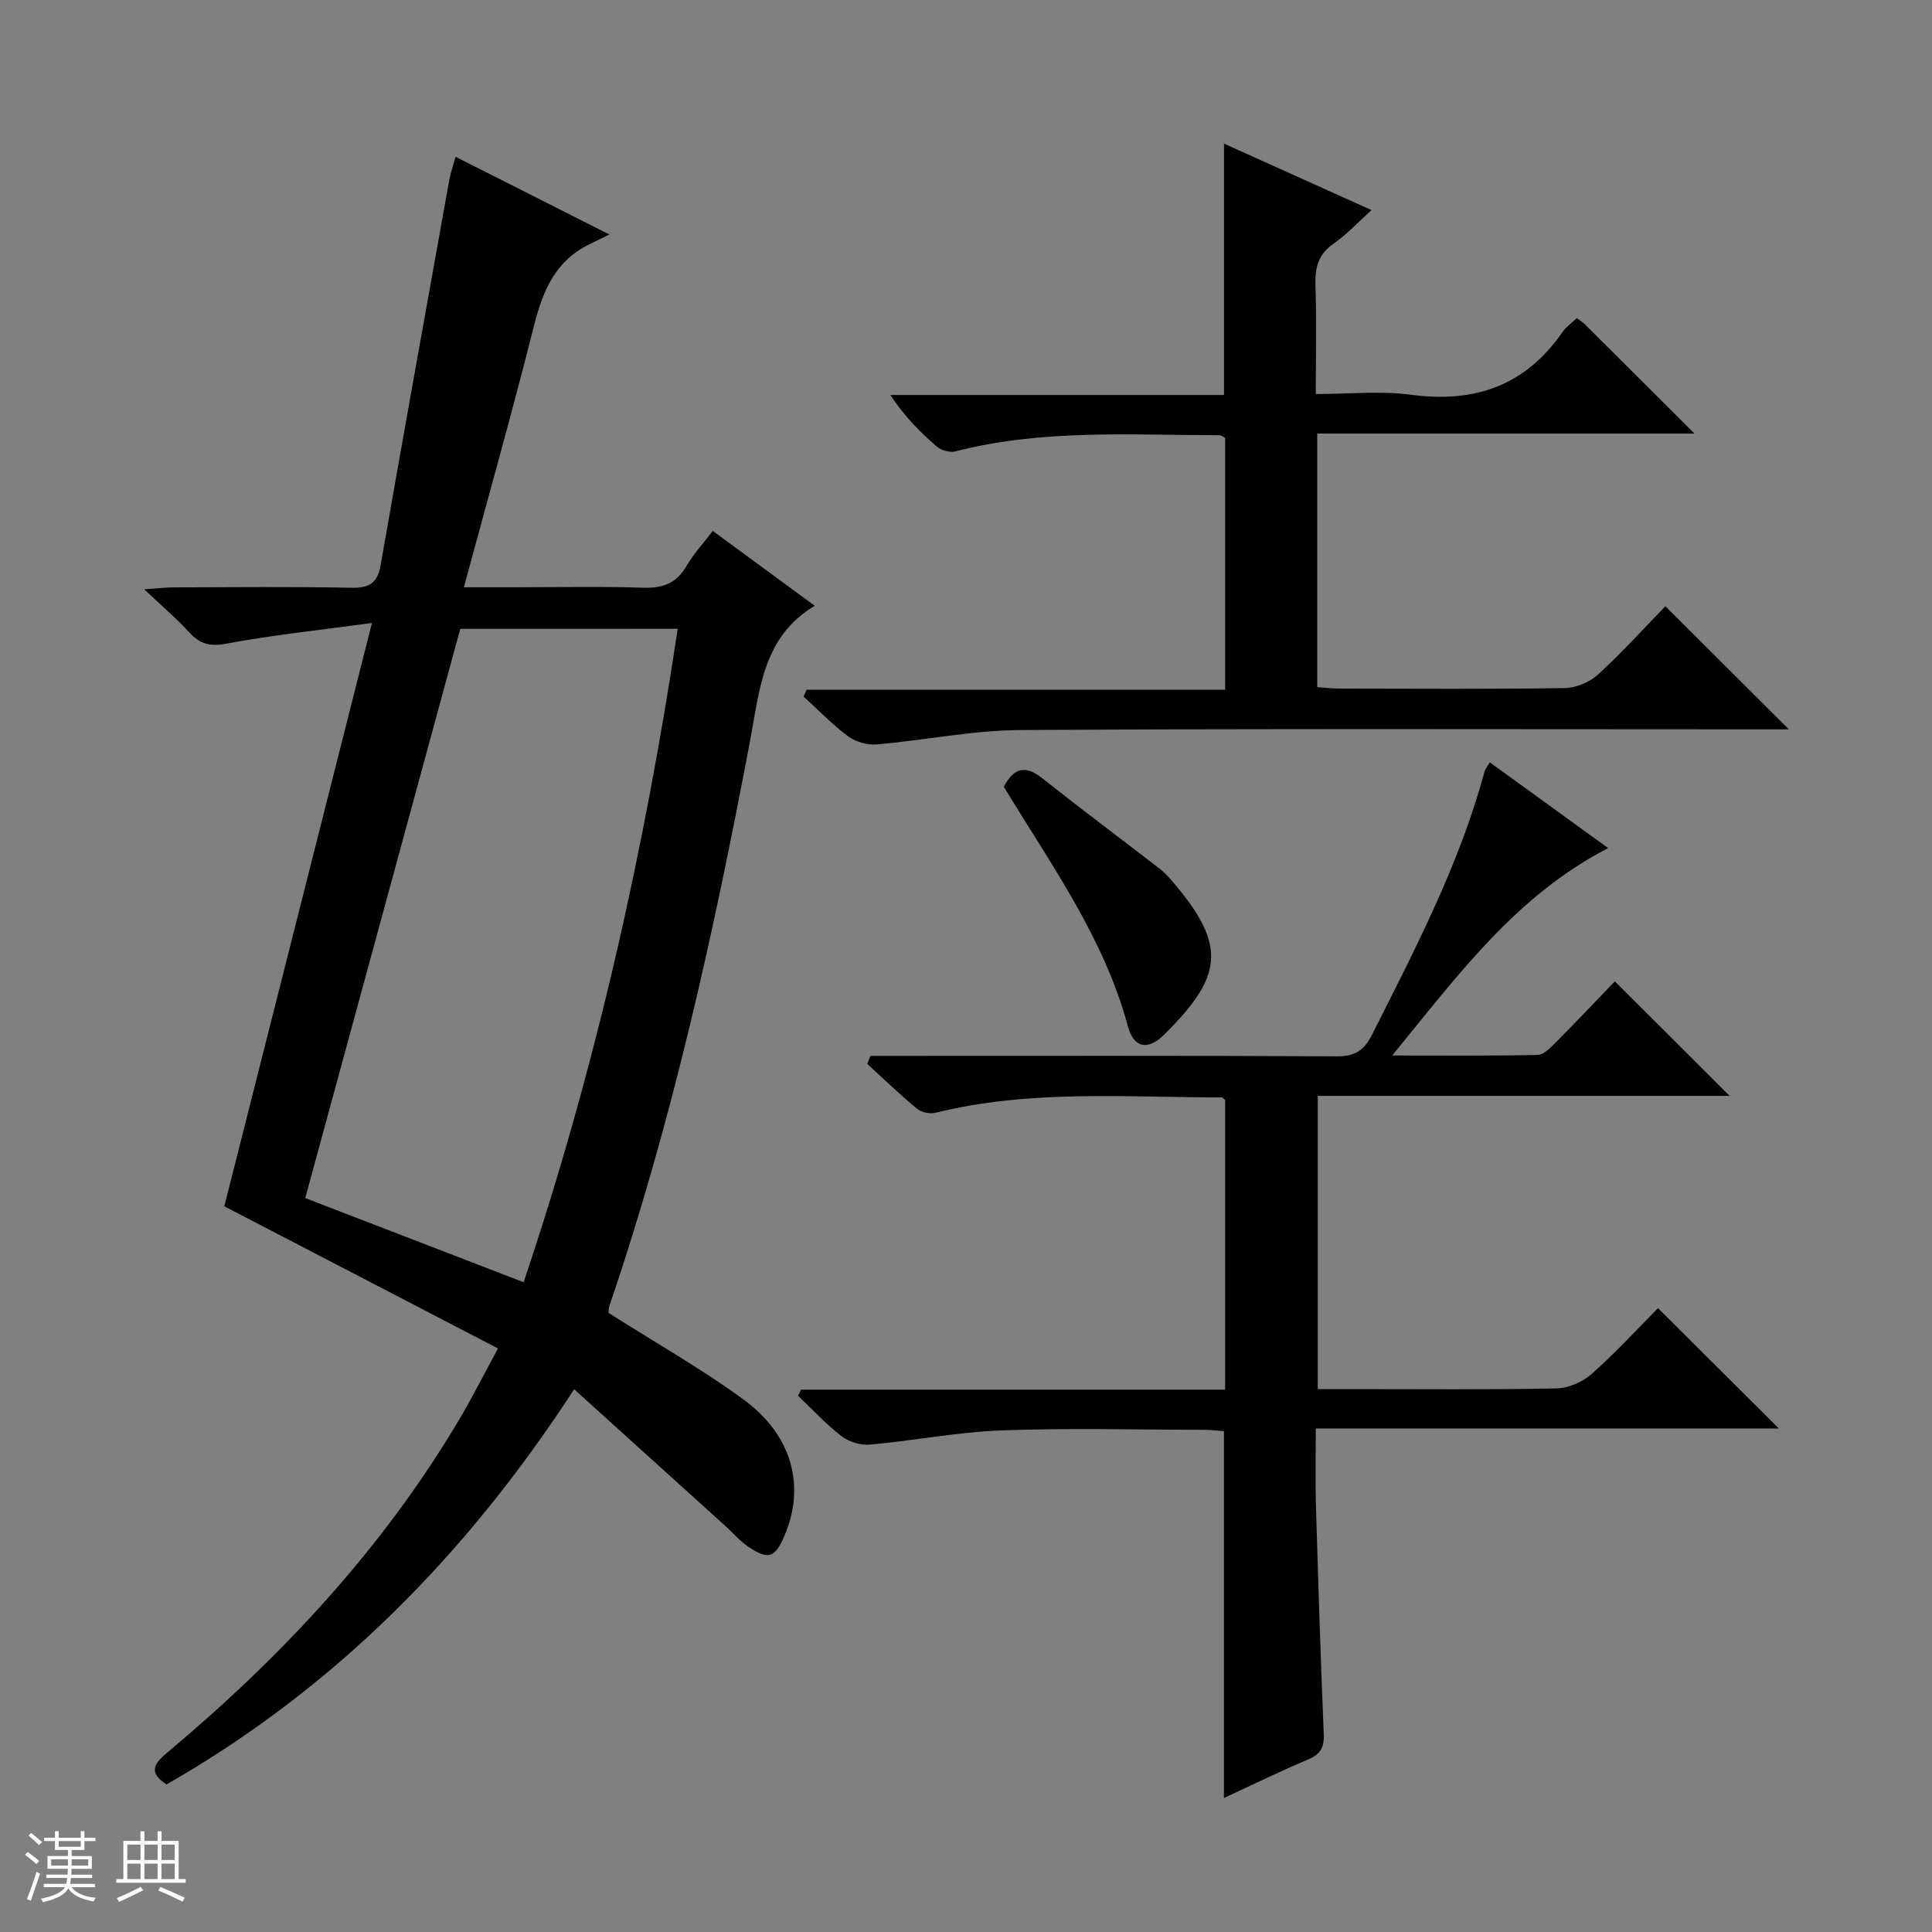
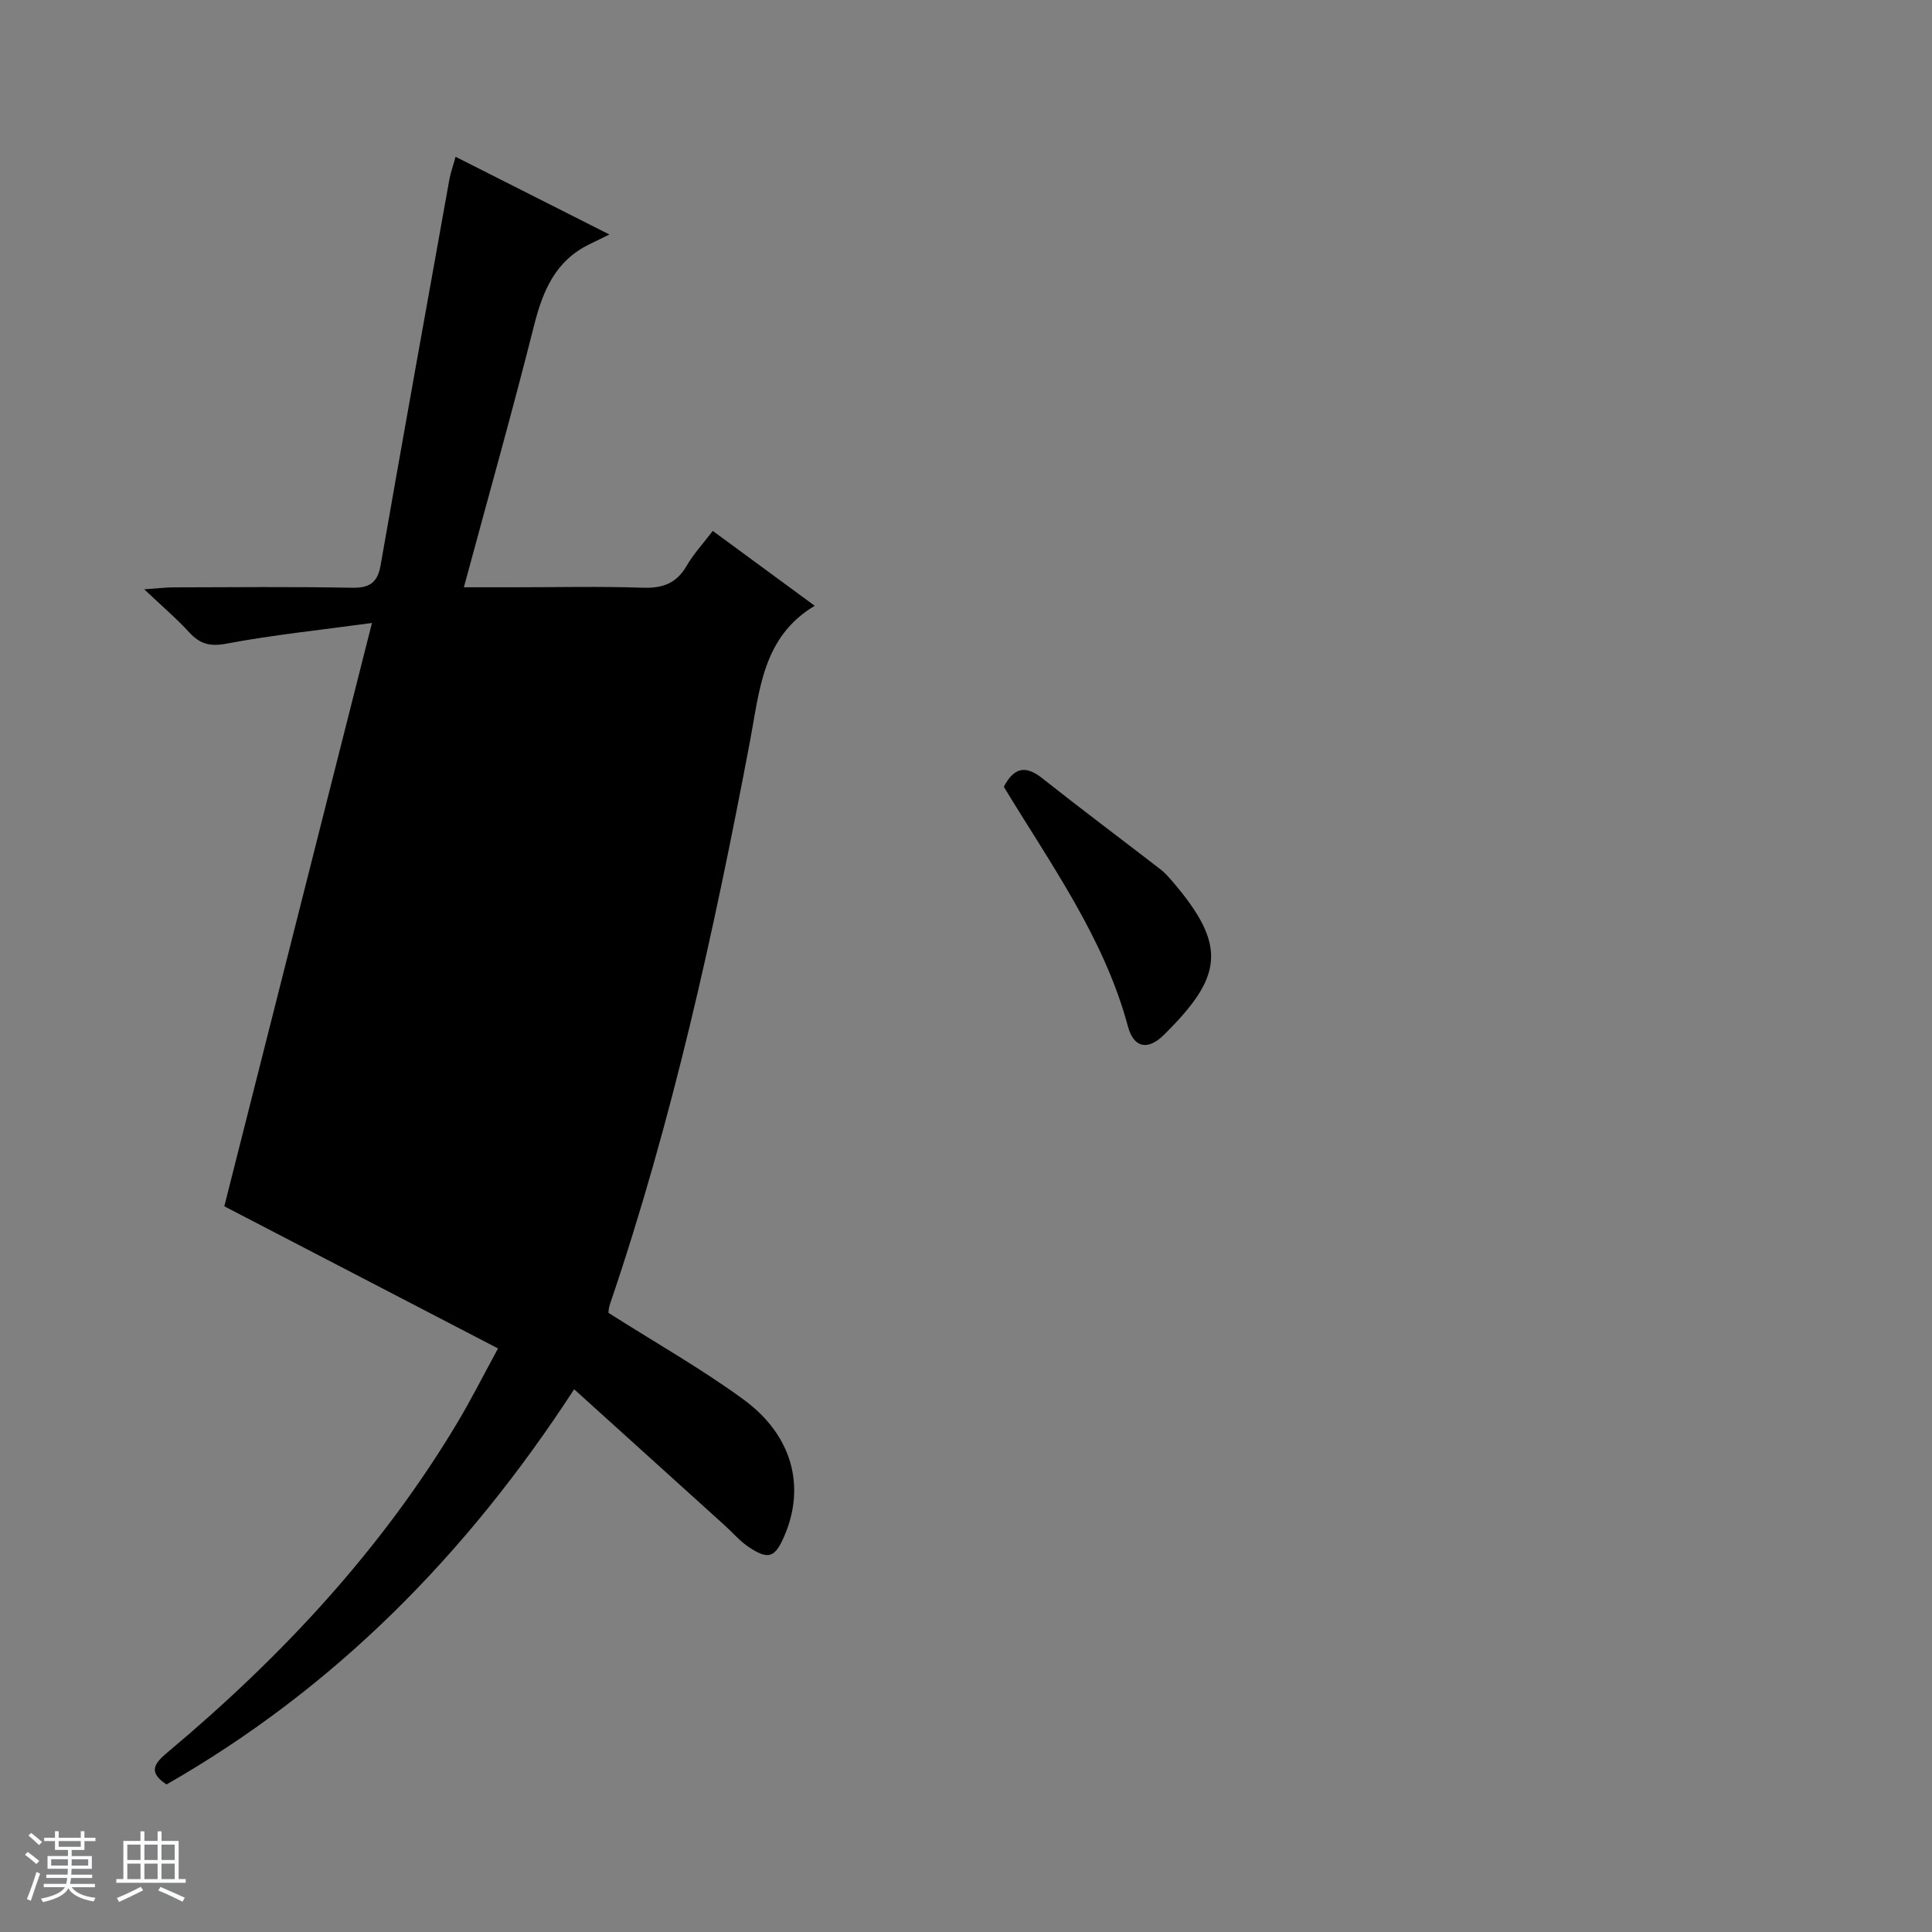
<svg xmlns="http://www.w3.org/2000/svg" enable-background="new 0 0 400 400" viewBox="0 0 400 400">
  <rect x="0" y="0" width="400" height="400" fill="#808080" stroke="none" />
  <path d="m5.17 384 .56-.58c.85.61 1.65 1.24 2.4 1.87l-.59.64c-.84-.73-1.63-1.38-2.37-1.93m1.22 9.53-.82-.34c.71-1.76 1.37-3.64 1.98-5.63.24.13.5.25.76.36-.6 1.67-1.24 3.54-1.92 5.61m-.5-13.5.57-.54c.56.44 1.31 1.06 2.26 1.87l-.64.64c-.68-.66-1.41-1.32-2.19-1.97m3.25.46h2.24v-1.36h.77v1.36h4.57v-1.36h.76v1.36h2.28v.69h-2.28v1.84h-2.64v1.26h4.18v2.64h-4.21c0 .45-.02.86-.05 1.21h4.32v.69h-4.38c-.04.34-.1.75-.19 1.22h5.15v.69h-4.82c.87 1.19 2.51 1.92 4.93 2.19-.17.31-.3.57-.37.76-2.77-.49-4.52-1.41-5.26-2.76-.56 1.26-2.3 2.23-5.24 2.9-.12-.24-.26-.48-.43-.72 2.73-.55 4.38-1.34 4.96-2.38h-4.38v-.69h4.65c.1-.38.17-.79.21-1.22h-4.32v-.69h4.4c.03-.34.05-.75.05-1.21h-4.2v-2.64h4.23v-1.26h-2.69v-1.84h-2.24zm1.46 4.46v1.29h3.45c.01-.4.02-.57.01-.53v-.32-.45h-3.46zm1.55-2.59h4.57v-1.19h-4.57zm6.11 2.59h-3.42v.77c-.01.19-.01.37-.02.53h3.44z" fill="#fafbfc" />
  <path d="m32.63 379.16h.82v1.98h3.54v7.89h1.46v.78h-14.37v-.78h1.46v-7.89h3.54v-1.98h.82v1.98h2.73zm-3.49 11.48.5.73c-1.61.82-3.28 1.63-5 2.41-.13-.27-.28-.55-.44-.82 1.75-.72 3.4-1.49 4.94-2.32m-2.78-5.55h2.73v-3.18h-2.73zm0 3.95h2.73v-3.2h-2.73zm3.54-3.95h2.73v-3.18h-2.73zm0 3.95h2.73v-3.2h-2.73zm7.89 4.68c-1.84-.92-3.51-1.7-5.02-2.32l.45-.73c1.89.8 3.57 1.55 5.04 2.23zm-1.62-11.81h-2.73v3.18h2.73zm-2.73 7.13h2.73v-3.2h-2.73v3.19z" fill="#fafbfc" />
  <g fill="#000001">
-     <path d="m125.97 271.81c9.9 6.29 19.32 11.61 27.99 17.96 10.1 7.39 12.83 17.96 8.46 28.17-1.97 4.6-3.32 5.1-7.47 2.31-1.77-1.19-3.2-2.89-4.8-4.34-10.23-9.25-20.46-18.49-31.28-28.28-22.29 34.29-49.6 61.91-84.39 81.82-4.02-2.63-2.41-4.46.33-6.75 23.5-19.7 44.21-41.88 60-68.35 2.71-4.54 5.1-9.28 8.3-15.17-19.17-9.96-37.94-19.7-56.67-29.43 9.93-39.22 20.01-79.07 30.57-120.77-10.99 1.5-20.63 2.49-30.13 4.28-3.46.65-5.51.06-7.74-2.38-2.56-2.8-5.48-5.28-9.28-8.87 2.93-.2 4.45-.4 5.97-.4 12.33-.03 24.66-.16 36.99.08 3.67.07 5.34-1.01 5.98-4.66 4.66-26.63 9.45-53.23 14.23-79.83.26-1.42.76-2.8 1.29-4.74 10.21 5.16 20.07 10.14 31.85 16.09-2.05 1-3.07 1.51-4.09 2-7.09 3.42-9.7 9.65-11.52 16.88-4.49 17.81-9.48 35.5-14.52 54.16h10.51c8.83 0 17.67-.21 26.49.09 4.09.14 6.97-.84 9.09-4.48 1.48-2.55 3.53-4.76 5.44-7.28 7.12 5.22 14.08 10.34 21.11 15.5-10.81 6.44-11.41 17.55-13.39 27.98-7.47 39.47-16.07 78.65-29.05 116.75-.25.76-.26 1.6-.27 1.66zm-30.68-141.61c-10.79 39.61-21.43 78.71-32.09 117.85 15.12 5.83 30.04 11.58 45.21 17.42 14.92-44.32 24.97-89.26 31.91-135.28-15.49.01-30.27.01-45.03.01z" />
-     <path d="m288.24 218.53c10.89 0 20.48.09 30.08-.11 1.22-.03 2.58-1.38 3.59-2.4 4.34-4.37 8.57-8.84 12.43-12.84 8.19 8.17 15.97 15.94 23.76 23.71-28.03 0-56.45 0-85.27 0v60.71h6.9c14.16 0 28.33.14 42.49-.14 2.49-.05 5.43-1.33 7.32-3 4.96-4.39 9.45-9.31 13.74-13.62 8.53 8.5 16.75 16.68 25 24.91-31.36 0-63.3 0-95.86 0 0 5.59-.12 10.55.02 15.5.47 15.95.97 31.9 1.63 47.85.11 2.76-.74 4.12-3.27 5.19-5.78 2.43-11.42 5.2-17.4 7.97 0-25.56 0-50.57 0-75.96-1.24-.09-2.68-.27-4.11-.27-14-.02-28.01-.4-41.99.12-9.08.34-18.1 2.13-27.18 2.94-1.92.17-4.36-.56-5.89-1.74-3.23-2.49-6.03-5.55-9-8.37.2-.42.41-.84.61-1.27h87.81c0-20.42 0-40.18 0-59.95-.23-.18-.48-.55-.74-.55-19.77-.01-39.63-1.67-59.15 3.16-1.18.29-2.96-.04-3.87-.79-3.57-2.95-6.91-6.18-10.33-9.3.22-.56.43-1.11.65-1.67h5.57c30.33 0 60.65-.07 90.98.09 3.69.02 5.63-1.14 7.28-4.43 8.89-17.67 18.08-35.19 23.29-54.44.16-.61.62-1.14 1.11-2 8.16 5.91 16.18 11.72 24.51 17.76-19.1 9.86-31.07 26.28-44.71 42.94z" />
-     <path d="m370.36 151c-1.7 0-3.45 0-5.21 0-51.31 0-102.63-.17-153.94.15-9.9.06-19.77 2.12-29.68 2.97-1.93.17-4.35-.5-5.9-1.65-3.31-2.45-6.2-5.47-9.26-8.26.21-.47.42-.94.63-1.41h86.65c0-17.85 0-34.93 0-52.15-.35-.17-.78-.55-1.21-.55-18.27 0-36.62-1.3-54.62 3.35-1.15.3-2.94-.19-3.85-.98-3.5-3.02-6.75-6.31-9.63-10.69h69.08c0-17.59 0-34.47 0-52.04 10.03 4.52 20.03 9.03 30.54 13.76-2.87 2.58-5.12 5.05-7.8 6.9-3.15 2.17-3.93 4.88-3.81 8.51.24 7.29.07 14.6.07 22.67 6.88 0 13.41-.7 19.72.15 13.2 1.77 23.7-1.89 31.37-13 .74-1.07 1.89-1.84 2.95-2.85.61.45 1.18.77 1.63 1.22 7.32 7.28 14.62 14.58 22.73 22.66-26.56 0-52.18 0-78.1 0v52.51c1.61.11 3.2.3 4.79.3 15.49.02 30.99.13 46.48-.11 2.34-.04 5.15-1.23 6.89-2.83 5.01-4.59 9.58-9.66 13.92-14.11 8.7 8.67 17 16.95 25.56 25.48z" />
+     <path d="m125.97 271.81c9.9 6.29 19.32 11.61 27.99 17.96 10.1 7.39 12.83 17.96 8.46 28.17-1.97 4.6-3.32 5.1-7.47 2.31-1.77-1.19-3.2-2.89-4.8-4.34-10.23-9.25-20.46-18.49-31.28-28.28-22.29 34.29-49.6 61.91-84.39 81.82-4.02-2.63-2.41-4.46.33-6.75 23.5-19.7 44.21-41.88 60-68.35 2.71-4.54 5.1-9.28 8.3-15.17-19.17-9.96-37.94-19.7-56.67-29.43 9.93-39.22 20.01-79.07 30.57-120.77-10.99 1.5-20.63 2.49-30.13 4.28-3.46.65-5.51.06-7.74-2.38-2.56-2.8-5.48-5.28-9.28-8.87 2.93-.2 4.45-.4 5.97-.4 12.33-.03 24.66-.16 36.99.08 3.67.07 5.34-1.01 5.98-4.66 4.66-26.63 9.45-53.23 14.23-79.83.26-1.42.76-2.8 1.29-4.74 10.21 5.16 20.07 10.14 31.85 16.09-2.05 1-3.07 1.51-4.09 2-7.09 3.42-9.7 9.65-11.52 16.88-4.49 17.81-9.48 35.5-14.52 54.16h10.51c8.83 0 17.67-.21 26.49.09 4.09.14 6.97-.84 9.09-4.48 1.48-2.55 3.53-4.76 5.44-7.28 7.12 5.22 14.08 10.34 21.11 15.5-10.81 6.44-11.41 17.55-13.39 27.98-7.47 39.47-16.07 78.65-29.05 116.75-.25.76-.26 1.6-.27 1.66zm-30.68-141.61z" />
    <path d="m207.83 162.89c2.09-3.97 4.46-4.52 7.92-1.79 8.08 6.4 16.33 12.57 24.49 18.87.91.71 1.71 1.59 2.47 2.48 11.46 13.38 10.49 19.72-1.76 31.83-3.27 3.23-6.22 2.72-7.42-1.76-4.93-18.35-15.93-33.49-25.7-49.63z" />
  </g>
</svg>